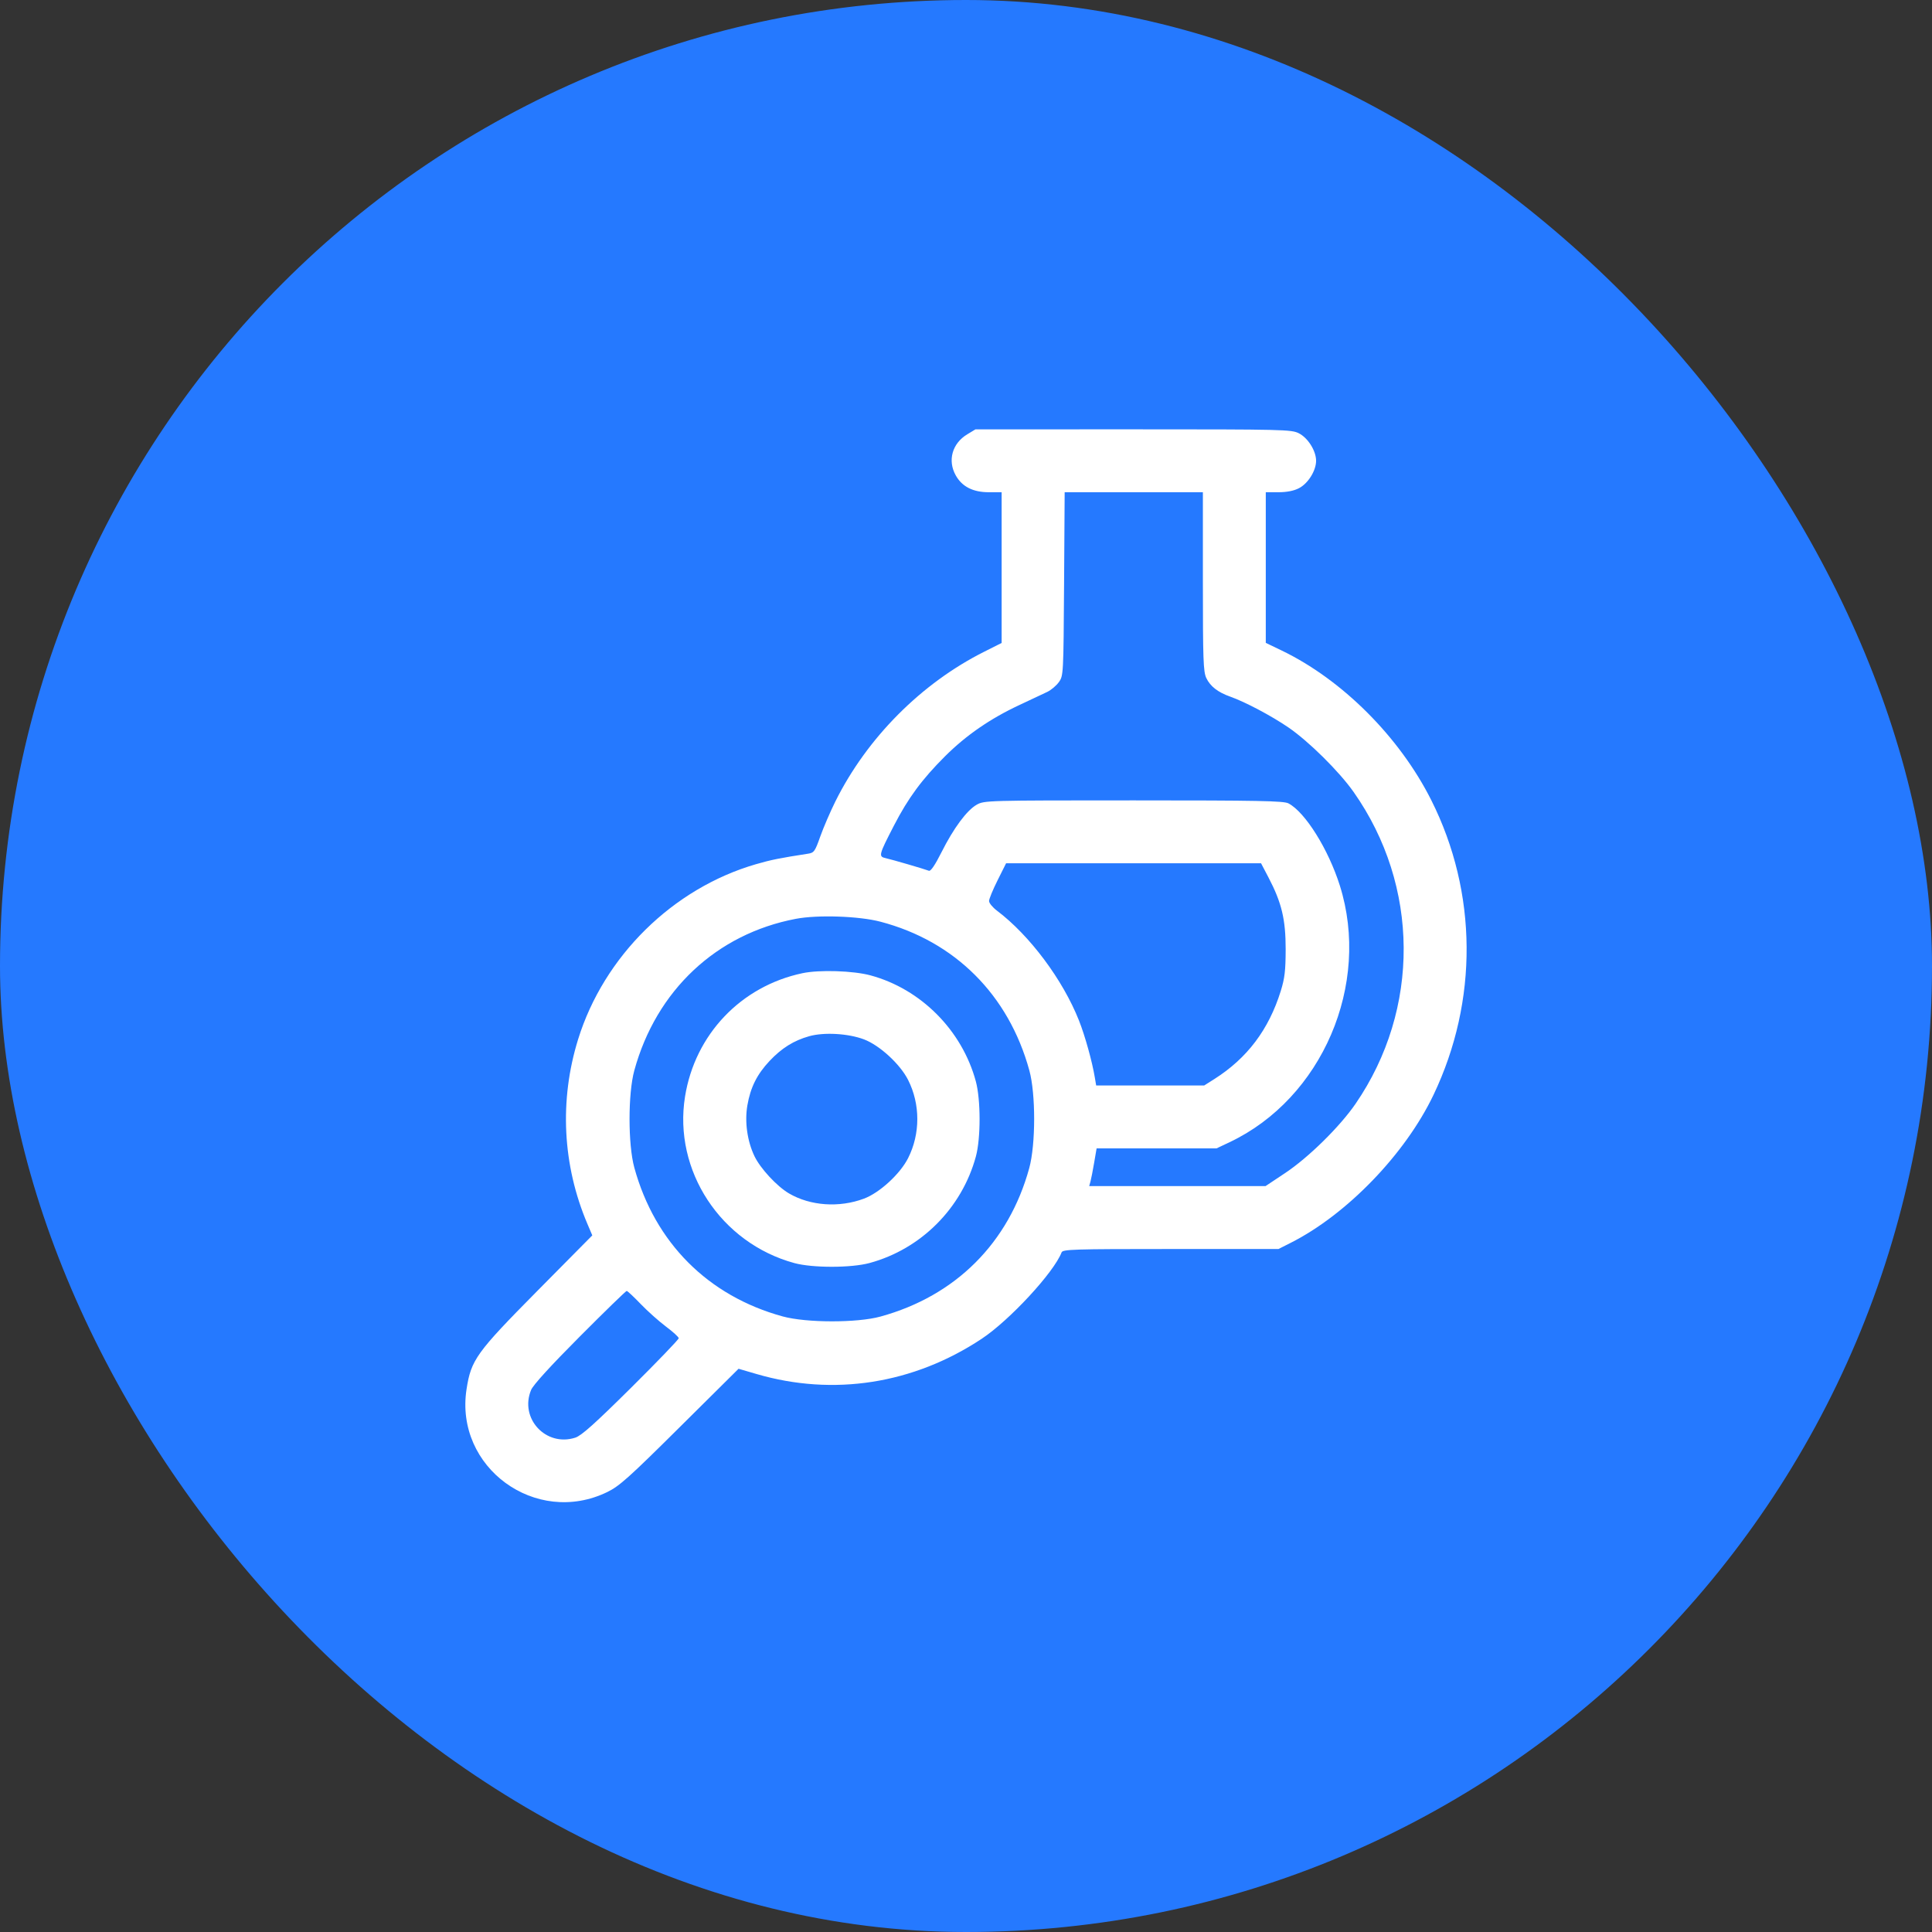
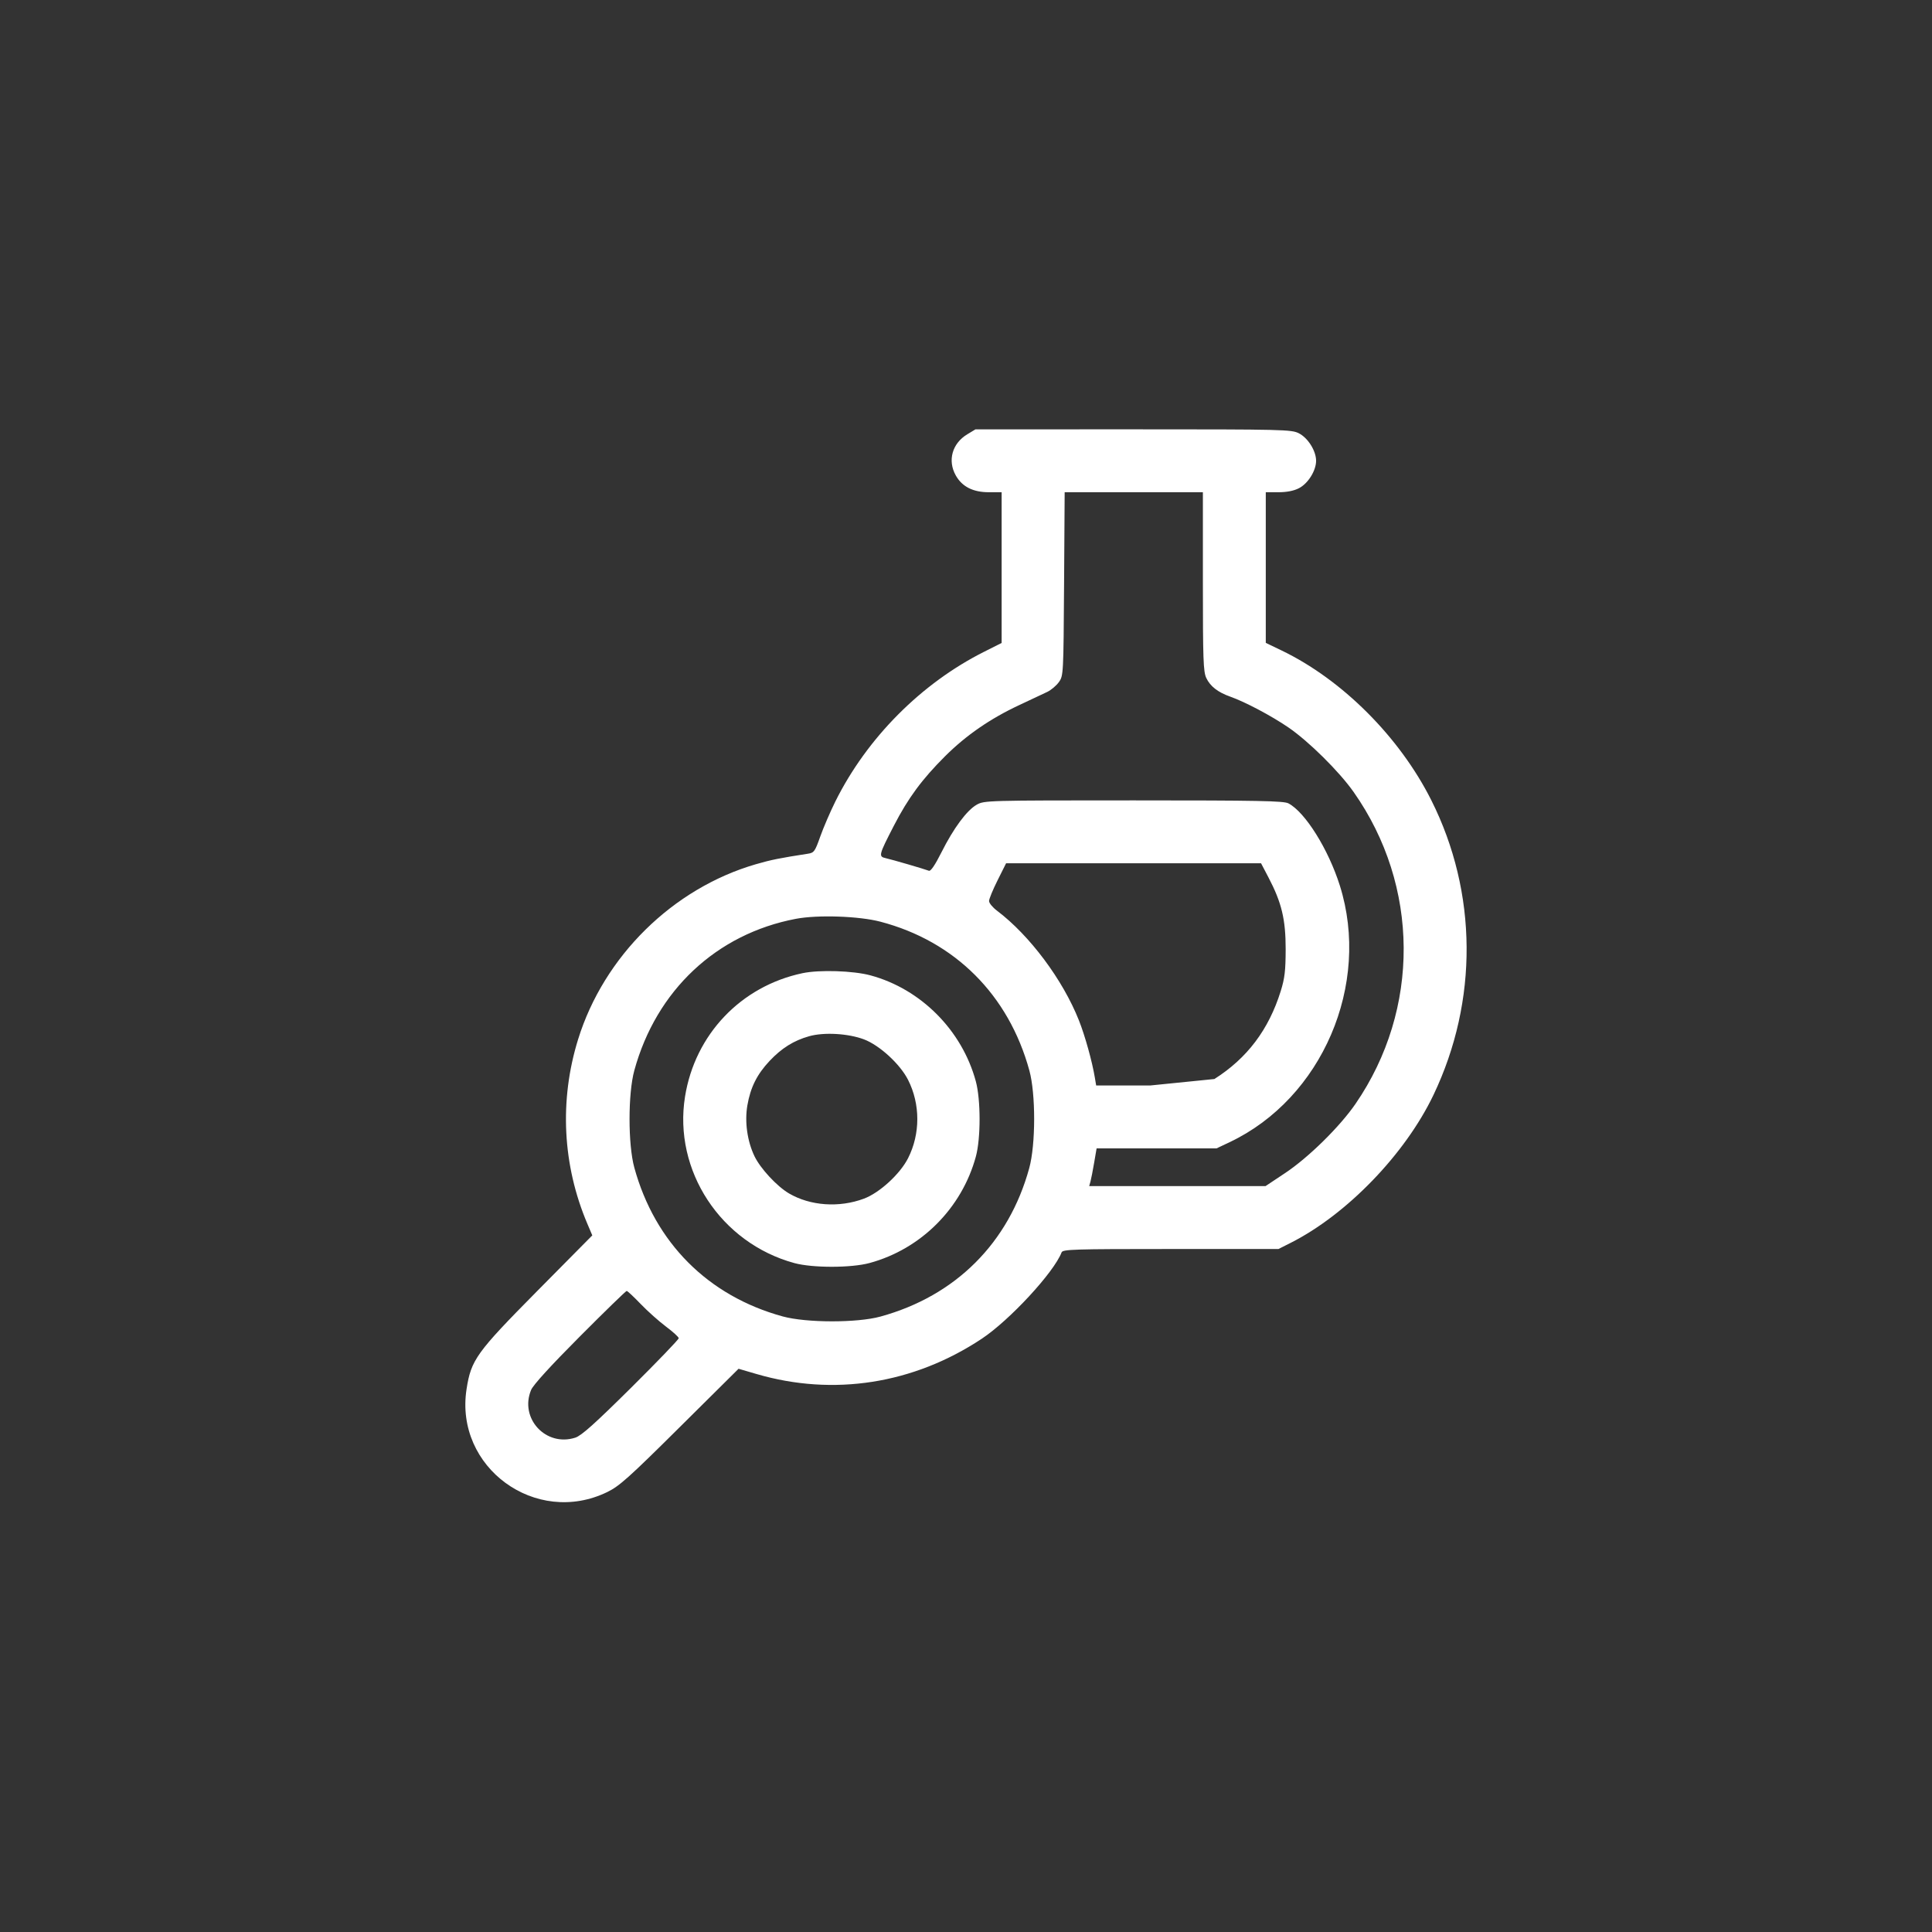
<svg xmlns="http://www.w3.org/2000/svg" width="72" height="72" viewBox="0 0 72 72" fill="none">
  <rect x="0" y="0" width="72" height="72" fill="#333333" stroke="none" />
-   <rect width="72" height="72" rx="36" fill="#2579FF" />
-   <path fill-rule="evenodd" clip-rule="evenodd" d="M36.046 16.186C35.484 16.526 35.306 17.163 35.619 17.718C35.854 18.137 36.261 18.344 36.851 18.344H37.328V21.153V23.961L36.684 24.285C34.337 25.461 32.31 27.499 31.132 29.867C30.94 30.254 30.687 30.842 30.569 31.174C30.372 31.731 30.337 31.781 30.112 31.815C29.064 31.977 28.738 32.042 28.17 32.207C25.073 33.106 22.505 35.636 21.544 38.734C20.839 41.007 20.961 43.425 21.89 45.609L22.073 46.039L20.024 48.109C17.749 50.409 17.556 50.677 17.387 51.771C16.936 54.684 19.966 56.898 22.631 55.604C23.08 55.386 23.438 55.066 25.336 53.181L27.524 51.01L28.188 51.204C31.059 52.045 34.043 51.578 36.586 49.892C37.626 49.202 39.277 47.417 39.562 46.673C39.606 46.559 40.005 46.547 43.628 46.547H47.645L48.098 46.318C50.195 45.26 52.372 43.005 53.423 40.802C55.096 37.297 55.066 33.261 53.342 29.825C52.159 27.467 50.02 25.328 47.759 24.24L47.172 23.958V21.151V18.344H47.644C47.953 18.344 48.216 18.293 48.406 18.195C48.745 18.023 49.047 17.541 49.047 17.172C49.047 16.803 48.745 16.321 48.406 16.148C48.129 16.007 47.855 16 42.234 16L36.352 16.001L36.046 16.186ZM39.655 21.762C39.633 25.131 39.63 25.183 39.463 25.418C39.369 25.549 39.176 25.713 39.033 25.783C38.89 25.852 38.422 26.072 37.992 26.273C36.907 26.779 36.005 27.401 35.219 28.184C34.361 29.04 33.843 29.742 33.315 30.766C32.746 31.869 32.733 31.92 33.007 31.981C33.241 32.033 34.448 32.385 34.619 32.451C34.685 32.476 34.848 32.236 35.085 31.764C35.539 30.86 36.031 30.197 36.401 29.988C36.68 29.831 36.787 29.828 42.245 29.828C46.886 29.828 47.84 29.846 48.016 29.939C48.64 30.266 49.505 31.649 49.932 33.003C51.095 36.689 49.27 40.936 45.822 42.567L45.336 42.797L43.101 42.797L40.867 42.797L40.777 43.324C40.728 43.614 40.666 43.931 40.64 44.027L40.591 44.203H43.877H47.162L47.889 43.719C48.758 43.143 49.934 41.986 50.519 41.133C52.935 37.61 52.906 33.012 50.446 29.516C49.908 28.751 48.773 27.628 48.013 27.108C47.379 26.675 46.403 26.158 45.848 25.962C45.388 25.8 45.102 25.578 44.955 25.267C44.844 25.034 44.828 24.581 44.828 21.672V18.344H42.252H39.677L39.655 21.762ZM37.177 32.806C37.002 33.155 36.859 33.502 36.859 33.578C36.859 33.654 36.991 33.815 37.153 33.937C38.376 34.861 39.607 36.509 40.21 38.031C40.435 38.599 40.702 39.558 40.802 40.16L40.851 40.453H42.863H44.876L45.257 40.212C46.478 39.437 47.282 38.371 47.729 36.935C47.878 36.457 47.911 36.174 47.913 35.375C47.914 34.266 47.765 33.64 47.272 32.699L46.996 32.172H42.245H37.494L37.177 32.806ZM29.66 34.242C26.7 34.804 24.457 36.908 23.639 39.893C23.402 40.756 23.402 42.65 23.639 43.514C24.407 46.312 26.387 48.297 29.171 49.06C30.054 49.301 31.938 49.304 32.811 49.065C35.613 48.296 37.593 46.32 38.357 43.532C38.599 42.65 38.601 40.765 38.361 39.893C37.589 37.077 35.588 35.078 32.811 34.349C32.013 34.139 30.476 34.087 29.66 34.242ZM29.906 36.268C27.613 36.753 25.9 38.552 25.529 40.867C25.086 43.623 26.861 46.325 29.606 47.072C30.285 47.256 31.72 47.255 32.406 47.069C34.324 46.549 35.845 45.026 36.368 43.1C36.553 42.418 36.552 40.985 36.366 40.297C35.851 38.396 34.32 36.857 32.44 36.349C31.797 36.175 30.534 36.135 29.906 36.268ZM30.155 38.617C29.58 38.779 29.133 39.058 28.681 39.537C28.212 40.035 27.967 40.525 27.852 41.196C27.747 41.808 27.849 42.531 28.118 43.09C28.339 43.549 28.955 44.212 29.403 44.475C30.197 44.94 31.274 45.016 32.197 44.67C32.779 44.453 33.543 43.752 33.842 43.161C34.3 42.256 34.3 41.15 33.842 40.245C33.544 39.656 32.78 38.954 32.197 38.734C31.609 38.513 30.709 38.461 30.155 38.617ZM21.607 49.809C20.525 50.895 19.871 51.612 19.793 51.798C19.351 52.858 20.345 53.931 21.44 53.577C21.67 53.502 22.166 53.058 23.52 51.716C24.497 50.746 25.296 49.916 25.294 49.871C25.292 49.826 25.078 49.631 24.819 49.438C24.56 49.244 24.136 48.866 23.878 48.598C23.62 48.329 23.384 48.109 23.355 48.109C23.325 48.109 22.538 48.874 21.607 49.809Z" fill="white" />
+   <path fill-rule="evenodd" clip-rule="evenodd" d="M36.046 16.186C35.484 16.526 35.306 17.163 35.619 17.718C35.854 18.137 36.261 18.344 36.851 18.344H37.328V21.153V23.961L36.684 24.285C34.337 25.461 32.31 27.499 31.132 29.867C30.94 30.254 30.687 30.842 30.569 31.174C30.372 31.731 30.337 31.781 30.112 31.815C29.064 31.977 28.738 32.042 28.17 32.207C25.073 33.106 22.505 35.636 21.544 38.734C20.839 41.007 20.961 43.425 21.89 45.609L22.073 46.039L20.024 48.109C17.749 50.409 17.556 50.677 17.387 51.771C16.936 54.684 19.966 56.898 22.631 55.604C23.08 55.386 23.438 55.066 25.336 53.181L27.524 51.01L28.188 51.204C31.059 52.045 34.043 51.578 36.586 49.892C37.626 49.202 39.277 47.417 39.562 46.673C39.606 46.559 40.005 46.547 43.628 46.547H47.645L48.098 46.318C50.195 45.26 52.372 43.005 53.423 40.802C55.096 37.297 55.066 33.261 53.342 29.825C52.159 27.467 50.02 25.328 47.759 24.24L47.172 23.958V21.151V18.344H47.644C47.953 18.344 48.216 18.293 48.406 18.195C48.745 18.023 49.047 17.541 49.047 17.172C49.047 16.803 48.745 16.321 48.406 16.148C48.129 16.007 47.855 16 42.234 16L36.352 16.001L36.046 16.186ZM39.655 21.762C39.633 25.131 39.63 25.183 39.463 25.418C39.369 25.549 39.176 25.713 39.033 25.783C38.89 25.852 38.422 26.072 37.992 26.273C36.907 26.779 36.005 27.401 35.219 28.184C34.361 29.04 33.843 29.742 33.315 30.766C32.746 31.869 32.733 31.92 33.007 31.981C33.241 32.033 34.448 32.385 34.619 32.451C34.685 32.476 34.848 32.236 35.085 31.764C35.539 30.86 36.031 30.197 36.401 29.988C36.68 29.831 36.787 29.828 42.245 29.828C46.886 29.828 47.84 29.846 48.016 29.939C48.64 30.266 49.505 31.649 49.932 33.003C51.095 36.689 49.27 40.936 45.822 42.567L45.336 42.797L43.101 42.797L40.867 42.797L40.777 43.324C40.728 43.614 40.666 43.931 40.64 44.027L40.591 44.203H43.877H47.162L47.889 43.719C48.758 43.143 49.934 41.986 50.519 41.133C52.935 37.61 52.906 33.012 50.446 29.516C49.908 28.751 48.773 27.628 48.013 27.108C47.379 26.675 46.403 26.158 45.848 25.962C45.388 25.8 45.102 25.578 44.955 25.267C44.844 25.034 44.828 24.581 44.828 21.672V18.344H42.252H39.677L39.655 21.762ZM37.177 32.806C37.002 33.155 36.859 33.502 36.859 33.578C36.859 33.654 36.991 33.815 37.153 33.937C38.376 34.861 39.607 36.509 40.21 38.031C40.435 38.599 40.702 39.558 40.802 40.16L40.851 40.453H42.863L45.257 40.212C46.478 39.437 47.282 38.371 47.729 36.935C47.878 36.457 47.911 36.174 47.913 35.375C47.914 34.266 47.765 33.64 47.272 32.699L46.996 32.172H42.245H37.494L37.177 32.806ZM29.66 34.242C26.7 34.804 24.457 36.908 23.639 39.893C23.402 40.756 23.402 42.65 23.639 43.514C24.407 46.312 26.387 48.297 29.171 49.06C30.054 49.301 31.938 49.304 32.811 49.065C35.613 48.296 37.593 46.32 38.357 43.532C38.599 42.65 38.601 40.765 38.361 39.893C37.589 37.077 35.588 35.078 32.811 34.349C32.013 34.139 30.476 34.087 29.66 34.242ZM29.906 36.268C27.613 36.753 25.9 38.552 25.529 40.867C25.086 43.623 26.861 46.325 29.606 47.072C30.285 47.256 31.72 47.255 32.406 47.069C34.324 46.549 35.845 45.026 36.368 43.1C36.553 42.418 36.552 40.985 36.366 40.297C35.851 38.396 34.32 36.857 32.44 36.349C31.797 36.175 30.534 36.135 29.906 36.268ZM30.155 38.617C29.58 38.779 29.133 39.058 28.681 39.537C28.212 40.035 27.967 40.525 27.852 41.196C27.747 41.808 27.849 42.531 28.118 43.09C28.339 43.549 28.955 44.212 29.403 44.475C30.197 44.94 31.274 45.016 32.197 44.67C32.779 44.453 33.543 43.752 33.842 43.161C34.3 42.256 34.3 41.15 33.842 40.245C33.544 39.656 32.78 38.954 32.197 38.734C31.609 38.513 30.709 38.461 30.155 38.617ZM21.607 49.809C20.525 50.895 19.871 51.612 19.793 51.798C19.351 52.858 20.345 53.931 21.44 53.577C21.67 53.502 22.166 53.058 23.52 51.716C24.497 50.746 25.296 49.916 25.294 49.871C25.292 49.826 25.078 49.631 24.819 49.438C24.56 49.244 24.136 48.866 23.878 48.598C23.62 48.329 23.384 48.109 23.355 48.109C23.325 48.109 22.538 48.874 21.607 49.809Z" fill="white" />
</svg>